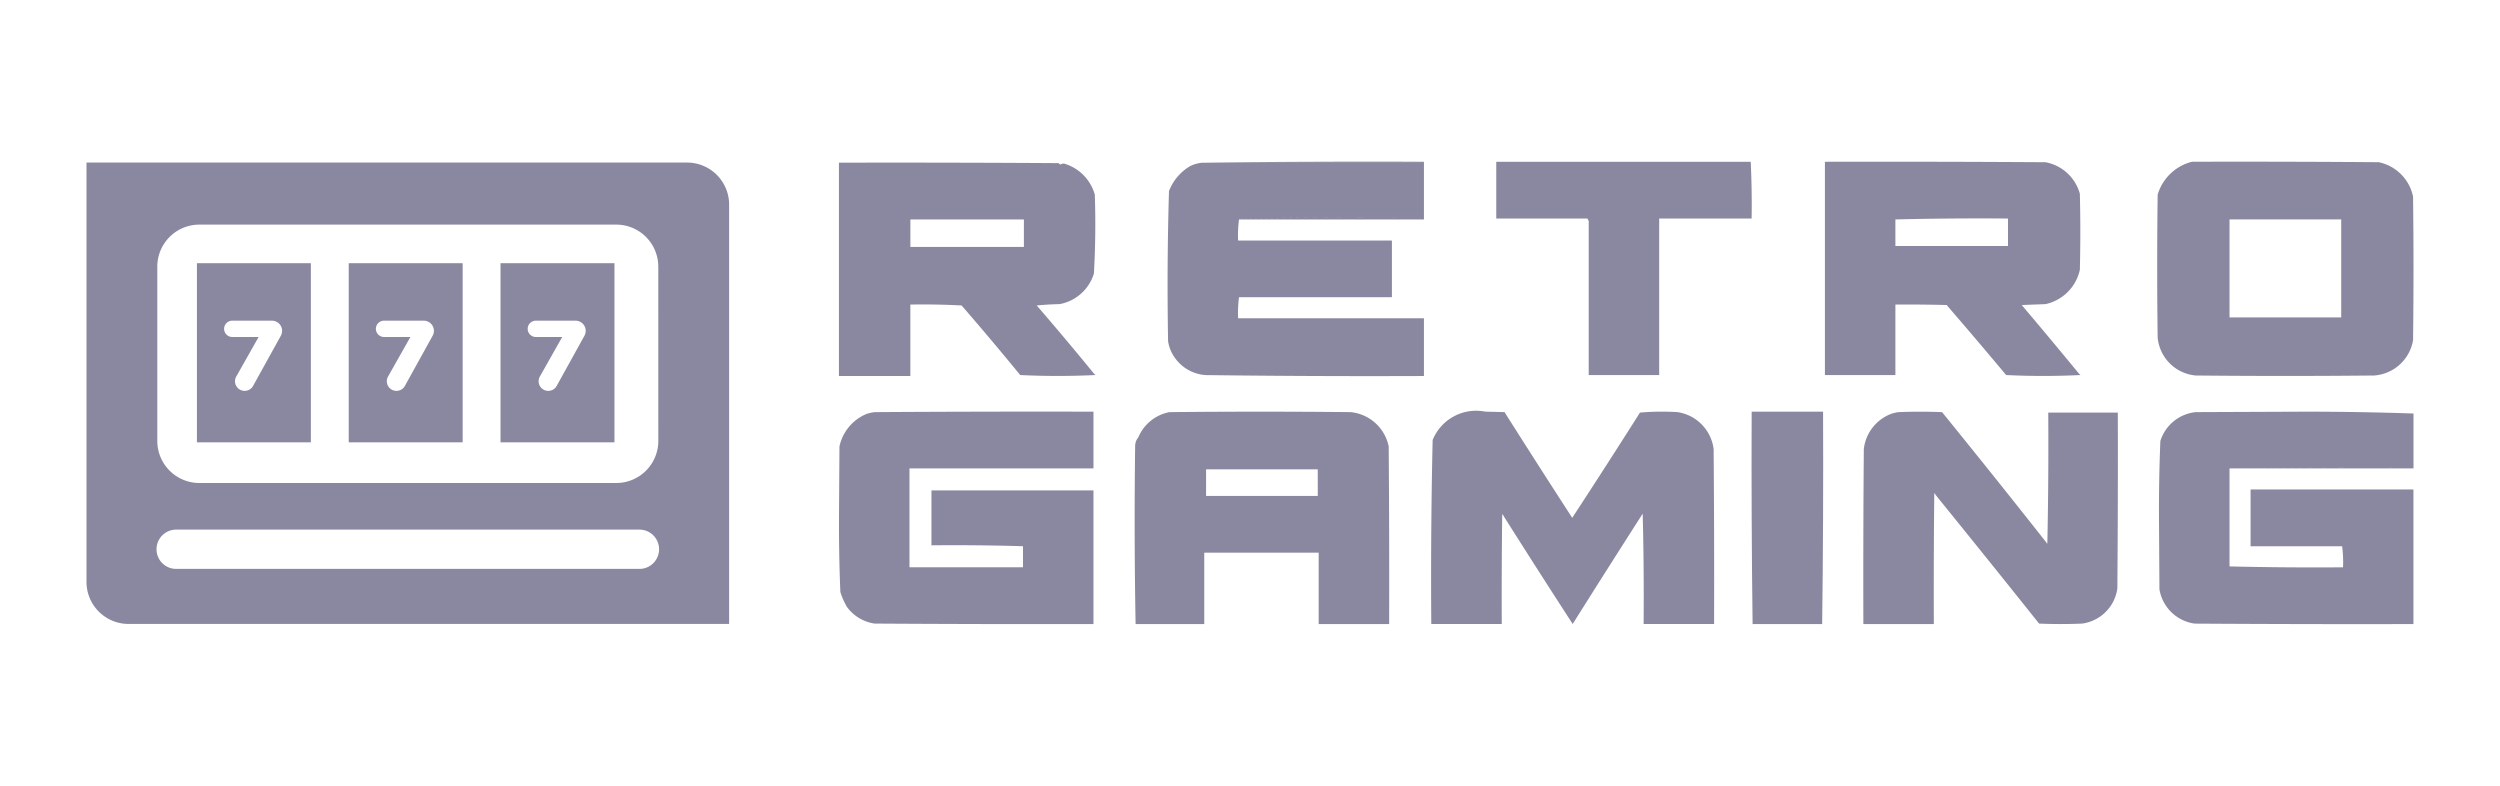
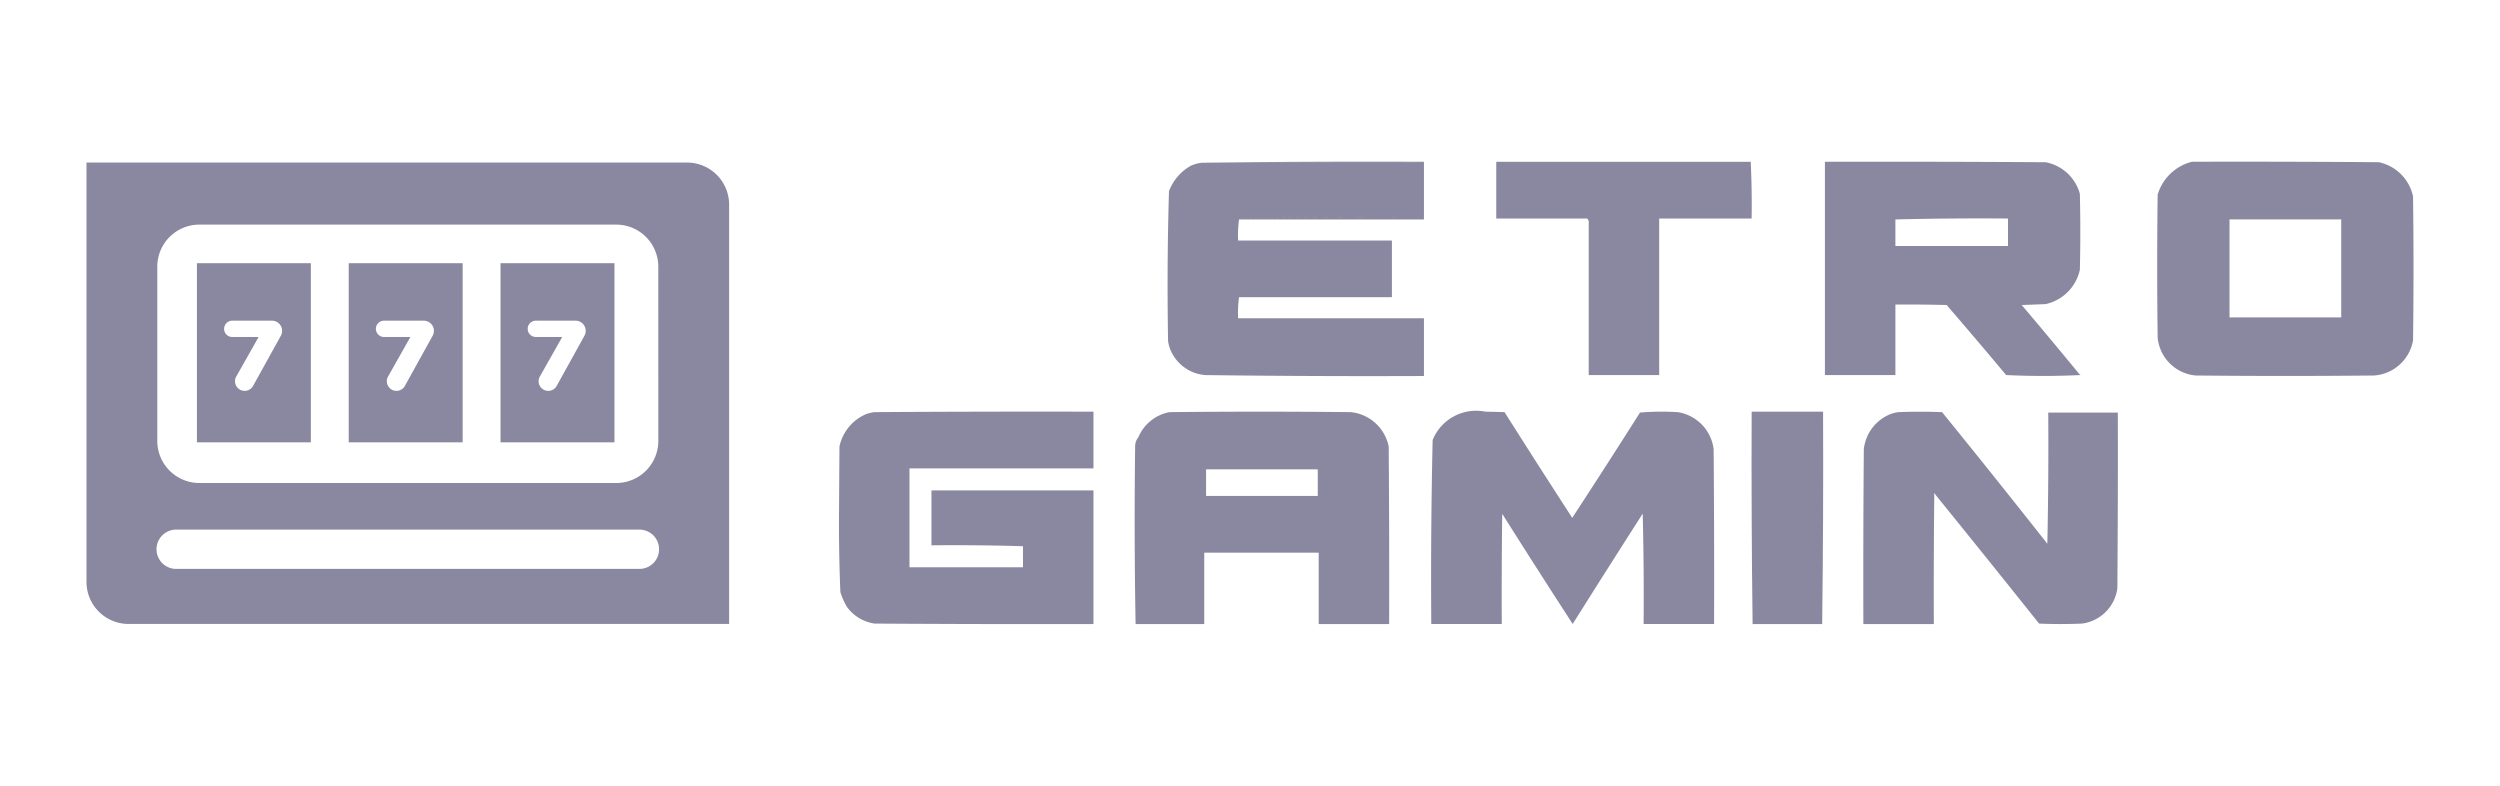
<svg xmlns="http://www.w3.org/2000/svg" width="82.723" height="26" viewBox="0 0 82.723 26">
  <defs>
    <style>.cls-1{fill:none;}.cls-2{fill:#8988a0;fill-rule:evenodd;}</style>
  </defs>
  <g id="Шар_2" data-name="Шар 2">
    <g id="Шар_1-2" data-name="Шар 1">
      <rect class="cls-1" width="82.723" height="26" />
      <path class="cls-2" d="M40.968,10.532a4.025,4.025,0,0,1,.03-.697c.03-.001.061,0,.091-.001-.03,0-.061,0-.091.001h5.059V7.958h-.03V9.805h0V7.958H40.968a4.024,4.024,0,0,1,.03-.697h6.119V5.353q-3.673-.015-7.33.03h7.27c.001.02,0,.041.001.061-.001-.02,0-.04-.001-.06h-7.27a1.143,1.143,0,0,0-.394.106,1.636,1.636,0,0,0-.712.833q-.074,2.482-.03,4.968a1.242,1.242,0,0,0,.182.485,1.356,1.356,0,0,0,1.075.636.396.396,0,0,0-.152-.045h.001a.398.398,0,0,1,.151.045h7.179v0H39.938q3.582.045,7.179.03V10.532H40.968Zm.084-3.302h0q2.995-.045,6.005-.03Q44.047,7.186,41.052,7.231Zm6.005,5.15h0q-.015-.871.03-1.727V10.66Q47.042,11.512,47.057,12.38Z" />
      <path class="cls-2" d="M57.931,5.353H49.51v1.878h2.999a.027.027,0,0,1,.03.03.139.139,0,0,1,.03.121q.045,2.491.03,4.998h0q.015-2.506-.03-4.998V12.41h2.302l-.03,0,.03,0h.03v-5.18h3.059q.015-.941-.03-1.867ZM49.541,7.2a13.558,13.558,0,0,1,.061-1.802h0A13.558,13.558,0,0,0,49.541,7.2Z" />
      <path class="cls-2" d="M62.717,10.078q.848-.007,1.696.015.996,1.154,1.969,2.317l.003,0q1.218.06,2.45,0a.034.034,0,0,0-.03-.03h0q-.944-1.149-1.908-2.287l.788-.03a1.487,1.487,0,0,0,1.136-1.136q.03-1.257,0-2.514a1.453,1.453,0,0,0-1.136-1.045q-3.65-.023-7.3-.015V12.41h2.332Zm3.726-1.939H62.717V7.261q1.855-.045,3.726-.03Z" />
      <path class="cls-2" d="M72.652,12.425q2.953.03,5.907,0a1.406,1.406,0,0,0,1.287-1.166q.03-2.378,0-4.756a1.465,1.465,0,0,0-1.136-1.136q-3.09-.023-6.179-.015a1.588,1.588,0,0,0-1.136,1.09q-.03,2.363,0,4.725A1.39,1.39,0,0,0,72.652,12.425Zm1.121-5.165h3.696V10.502H73.773Z" />
-       <path class="cls-2" d="M36.212,12.38q-.936-1.148-1.908-2.272.378-.038.757-.045A1.459,1.459,0,0,0,36.197,9.048q.073-1.301.03-2.605a1.488,1.488,0,0,0-1.015-1.03.207.207,0,0,0-.121.03.136.136,0,0,1-.061-.045q-3.635-.023-7.27-.015v7.058h2.363V10.078q.856-.015,1.696.03.985,1.137,1.939,2.302,1.234.06,2.484,0a.033.033,0,0,0-.03-.03ZM30.124,8.17V7.261H33.88V8.17Z" />
      <path class="cls-2" d="M67.745,17.984a.033.033,0,0,1-.03-.03q-1.71-2.169-3.453-4.316-.727-.03-1.454,0a1.326,1.326,0,0,0-.242.06,1.416,1.416,0,0,0-.894,1.166q-.023,2.893-.015,5.785h2.332q-.008-2.166.015-4.332a.13.13,0,0,1,.045.061q1.718,2.119,3.423,4.256.712.03,1.424,0a1.36,1.36,0,0,0,1.166-1.166q.023-2.908.015-5.816H67.775Q67.79,15.818,67.745,17.984Z" />
      <path class="cls-2" d="M28.67,13.698a1.505,1.505,0,0,0-.893,1.075q-.008,1.159-.015,2.317-.006,1.251.045,2.499a2.44,2.44,0,0,0,.212.485,1.371,1.371,0,0,0,.924.56q3.62.023,7.239.015V16.227H30.821v1.817q1.522-.015,3.029.03v.697h-3.756V15.5h6.088V13.622q-3.62-.008-7.239.015A1.311,1.311,0,0,0,28.67,13.698Z" />
      <path class="cls-2" d="M55.508,13.637a8.508,8.508,0,0,0-1.242.015q-1.11,1.751-2.242,3.483-1.13-1.743-2.241-3.499l-.636-.015a1.553,1.553,0,0,0-1.742.939q-.068,3.042-.045,6.088h2.332q-.008-1.817.015-3.635a.131.131,0,0,1,.045.06q1.132,1.792,2.287,3.574,1.137-1.81,2.287-3.604a.033.033,0,0,1,.03-.03q.045,1.817.03,3.635h2.332q.008-2.893-.015-5.785A1.413,1.413,0,0,0,55.508,13.637Z" />
-       <path class="cls-2" d="M74.47,18.075h3.029a4.015,4.015,0,0,1,.03.697q-1.885.015-3.756-.03V15.5h6.088V13.696l0-.013q-1.787-.061-3.605-.061l-3.605.015a1.373,1.373,0,0,0-1.166.954q-.052,1.271-.046,2.545.008,1.181.015,2.363a1.371,1.371,0,0,0,1.166,1.136q3.62.023,7.239.015V16.197H74.47Zm5.361-2.605v0q-3.037-.015-6.058.03v0Q76.794,15.454,79.831,15.47Z" />
      <path class="cls-2" d="M57.992,20.649h2.302q.045-3.506.03-7.027H57.961Q57.947,17.143,57.992,20.649Zm0-6.997h2.302v0H57.992Z" />
      <path class="cls-2" d="M44.694,13.637q-2.999-.03-5.997,0a1.399,1.399,0,0,0-1.03.833l0,0a.461.461,0,0,0-.106.303q-.038,2.938.015,5.862l0,.015h0v0h2.272V18.287h3.786v2.363h2.332q.008-2.938-.015-5.876A1.426,1.426,0,0,0,44.694,13.637Zm-6.921.954v0q-.03.06-.06,0h0C37.732,14.631,37.752,14.631,37.772,14.591Zm-.091.061h0c.039.037.066.051.081.041C37.747,14.703,37.72,14.689,37.682,14.652Zm5.922,1.757H39.908V15.53h3.695Z" />
      <path class="cls-2" d="M22.734,5.379H2.862V19.254a1.392,1.392,0,0,0,1.392,1.392H24.126V6.771A1.392,1.392,0,0,0,22.734,5.379ZM21.133,18.824H5.855a.65.65,0,1,1,0-1.299H21.133a.65.65,0,1,1,0,1.299Zm.65-4.234a1.392,1.392,0,0,1-1.392,1.392H6.597A1.392,1.392,0,0,1,5.205,14.59V8.825A1.392,1.392,0,0,1,6.597,7.432H20.39a1.392,1.392,0,0,1,1.392,1.392Z" />
      <path class="cls-2" d="M6.516,14.636h3.77V8.709H6.516Zm1.186-4.025H8.999a.336.336,0,0,1,.294.498l-.911,1.646a.319.319,0,1,1-.556-.311L8.558,11.15H7.702a.27.27,0,1,1,0-.539Z" />
      <path class="cls-2" d="M11.539,14.636h3.77V8.709h-3.77Zm1.186-4.025h1.297a.336.336,0,0,1,.294.498l-.911,1.646a.319.319,0,1,1-.556-.311l.731-1.294h-.856a.27.27,0,1,1,0-.539Z" />
      <path class="cls-2" d="M16.562,14.636h3.77V8.709h-3.77Zm1.186-4.025h1.297a.336.336,0,0,1,.294.498l-.911,1.646a.319.319,0,1,1-.556-.311l.731-1.294h-.856a.27.27,0,1,1,0-.539Z" />
    </g>
  </g>
</svg>